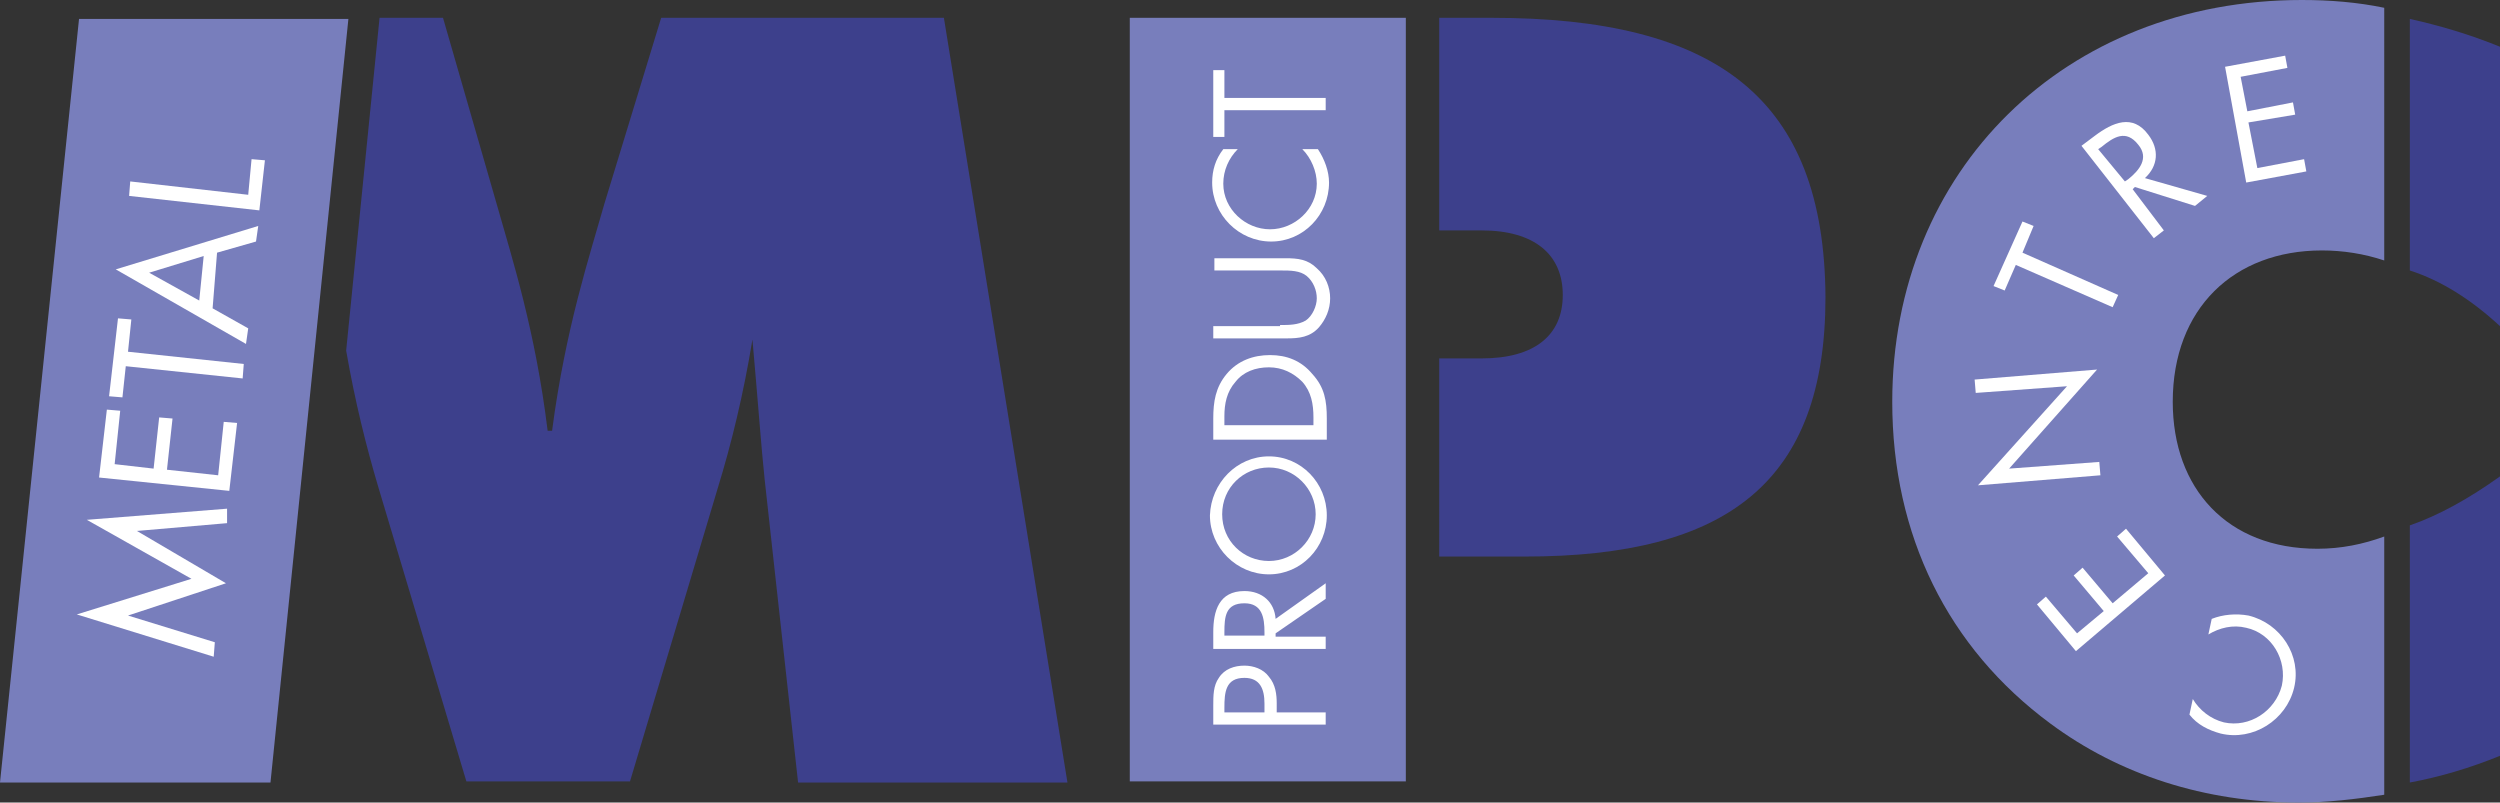
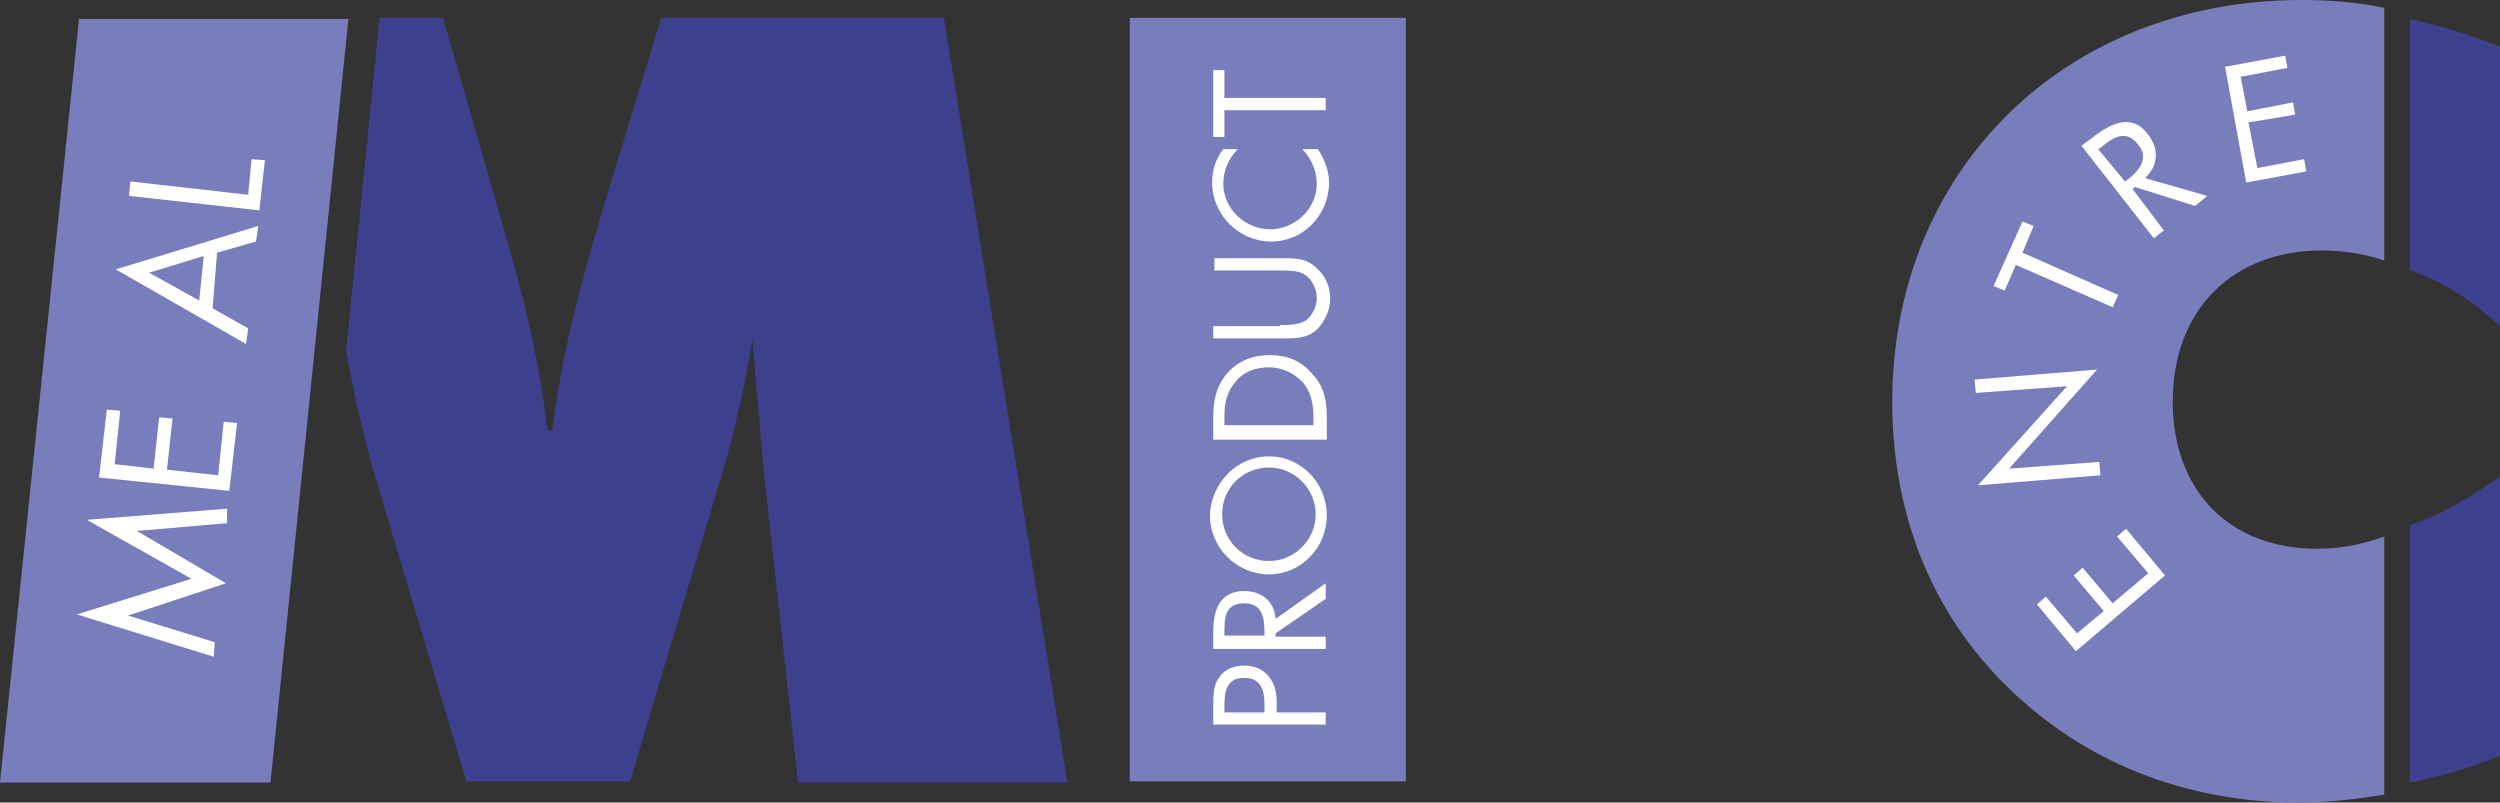
<svg xmlns="http://www.w3.org/2000/svg" version="1.1" x="0px" y="0px" viewBox="0 0 224.6 72.1" style="enable-background:new 0 0 224.6 72.1;" xml:space="preserve">
  <rect x="0" y="0" width="224.6" height="72.1" fill="#333333" stroke="none" />
  <style type="text/css">
	.st0{fill:#3D408C;}
	.st1{fill:#787EBC;}
	.st2{fill:#FFFFFF;}
</style>
  <g id="Layer_1">
</g>
  <g id="Layer_2">
    <path class="st0" d="M84.8,1.6H59.4l-5.1,16.7c-1.3,4.6-3.5,11.2-4.7,20.4h-0.4c-1.1-9-3.2-15.5-4.5-20.1l-4.9-17h-5.7l-3,29.9   c0.8,4.6,1.8,8.6,2.9,12.3l7.9,26.4h14.7l7.9-26.4c1.2-3.9,2.3-8.4,3.1-13.3c0.5,5.6,0.8,9.8,1.1,12.6l3,27.2h24.2L84.8,1.6z" />
-     <path class="st0" d="M134,1.6h-4.7v19.1h3.8c4.8,0,7.3,2.2,7.3,5.8c0,3.6-2.5,5.7-7.3,5.7h-3.8V50h7.7c18.2,0,27-6.7,27-23.3   C163.9,8.8,154.2,1.6,134,1.6z" />
    <path class="st0" d="M216.5,1.7v22.6c2.8,0.9,5.5,2.6,8.1,5V4.2C221.9,3.1,219.2,2.3,216.5,1.7z" />
    <path class="st0" d="M216.5,47.2v23.1c2.7-0.5,5.4-1.3,8.1-2.4V42.8C221.8,44.8,219.1,46.3,216.5,47.2z" />
    <path class="st1" d="M208.2,49.3c-8.1,0-13-5.4-13-13.2c0-8.4,5.5-13.6,13.4-13.6c1.9,0,3.8,0.3,5.6,0.9V0.7   c-2.4-0.5-4.9-0.7-7.4-0.7c-21.3,0-36.8,15.3-36.8,36.1c0,12,5,22.1,14.2,28.9c6.2,4.6,13.9,7.1,22.3,7.1c2.6,0,5.1-0.3,7.7-0.7   V48.2C212.3,48.9,210.3,49.3,208.2,49.3z" />
    <polygon class="st1" points="7.1,1.7 31.3,1.7 24.3,70.3 0,70.3  " />
    <rect x="101.5" y="1.6" class="st1" width="24.8" height="68.6" />
    <g>
      <path class="st2" d="M6.9,55.2L17.2,52l-9.4-5.3l12.6-1L20.4,47l-8.1,0.7l0,0l8,4.7l-8.8,2.9l0,0l7.8,2.4l-0.1,1.3L6.9,55.2z" />
      <path class="st2" d="M8.9,42.9l0.7-6.1l1.2,0.1l-0.5,4.8l3.5,0.4l0.5-4.6l1.2,0.1L15,42.2l4.6,0.5l0.5-4.8l1.2,0.1l-0.7,6.1    L8.9,42.9z" />
-       <path class="st2" d="M21.9,32.7L21.8,34l-10.5-1.1l-0.3,2.8l-1.2-0.1l0.8-7l1.2,0.1l-0.3,2.9L21.9,32.7z" />
      <path class="st2" d="M19.1,27.7l3.2,1.8l-0.2,1.4l-11.7-6.7l12.8-3.9l-0.2,1.4l-3.5,1L19.1,27.7z M13.4,24.5l4.5,2.5l0.4-4    L13.4,24.5z" />
      <path class="st2" d="M22.3,17.5l0.3-3.2l1.2,0.1l-0.5,4.5l-11.7-1.3l0.1-1.3L22.3,17.5z" />
    </g>
    <g>
      <path class="st2" d="M119.1,64v1.1H109v-1.7c0-0.9,0-1.8,0.5-2.5c0.5-0.8,1.4-1.1,2.3-1.1c0.8,0,1.7,0.3,2.2,1    c0.6,0.7,0.7,1.6,0.7,2.4V64H119.1z M113.6,64v-0.8c0-1.3-0.4-2.3-1.8-2.3c-1.7,0-1.8,1.3-1.8,2.7V64H113.6z" />
      <path class="st2" d="M119.1,57.2v1.1H109v-1.5c0-1.9,0.5-3.7,2.8-3.7c1.6,0,2.7,1,2.8,2.5l4.5-3.2v1.4l-4.5,3.1v0.3H119.1z     M113.6,57.2v-0.4c0-1.3-0.2-2.6-1.8-2.6c-1.7,0-1.8,1.2-1.8,2.6v0.3H113.6z" />
      <path class="st2" d="M114,41c2.9,0,5.2,2.4,5.2,5.3c0,2.9-2.3,5.3-5.2,5.3c-2.9,0-5.3-2.4-5.3-5.3C108.8,43.4,111.1,41,114,41z     M114,50.4c2.3,0,4.2-1.9,4.2-4.2c0-2.3-1.9-4.2-4.2-4.2c-2.3,0-4.2,1.8-4.2,4.2C109.8,48.6,111.7,50.4,114,50.4z" />
      <path class="st2" d="M109,39.5v-1.9c0-1.5,0.2-2.8,1.2-4c1-1.2,2.4-1.7,3.9-1.7c1.5,0,2.8,0.5,3.8,1.7c1.1,1.2,1.3,2.4,1.3,4v1.9    H109z M118,37.5c0-1.2-0.2-2.3-1-3.2c-0.8-0.8-1.8-1.3-3-1.3c-1.2,0-2.3,0.4-3,1.3c-0.8,0.9-1,2-1,3.1v0.8h8V37.5z" />
      <path class="st2" d="M115,29.2c0.8,0,1.6,0,2.3-0.4c0.6-0.4,1-1.3,1-2c0-0.7-0.3-1.5-0.9-2c-0.6-0.5-1.5-0.5-2.3-0.5h-6v-1.1h6.4    c1.1,0,2,0.1,2.8,0.9c0.8,0.7,1.2,1.7,1.2,2.7c0,1-0.4,1.9-1,2.6c-0.8,0.9-1.8,1-2.9,1H109v-1.1H115z" />
      <path class="st2" d="M111.2,13.4c-0.8,0.8-1.3,1.9-1.3,3.1c0,2.3,2,4.1,4.2,4.1c2.2,0,4.2-1.8,4.2-4.1c0-1.1-0.5-2.3-1.3-3.1h1.4    c0.6,0.9,1,2,1,3c0,2.9-2.3,5.3-5.2,5.3c-2.9,0-5.3-2.4-5.3-5.3c0-1.1,0.3-2.1,1-3H111.2z" />
      <path class="st2" d="M119.1,8.8v1.1H110v2.4h-1V6.3h1v2.5H119.1z" />
    </g>
    <g>
-       <path class="st2" d="M197,62.8c0.6,1,1.6,1.8,2.8,2.1c2.3,0.5,4.6-1,5.2-3.3c0.5-2.3-0.9-4.7-3.2-5.2c-1.2-0.3-2.4,0-3.4,0.6    l0.3-1.4c1-0.4,2.2-0.5,3.3-0.3c2.9,0.7,4.8,3.6,4.1,6.5c-0.7,2.9-3.7,4.8-6.6,4.1c-1.1-0.3-2.1-0.8-2.8-1.7L197,62.8z" />
      <path class="st2" d="M186.5,58.5l-3.5-4.2l0.8-0.7l2.8,3.3l2.4-2l-2.7-3.2l0.8-0.7l2.7,3.2l3.2-2.7l-2.8-3.3l0.8-0.7l3.5,4.2    L186.5,58.5z" />
      <path class="st2" d="M177.7,43.6l8-8.9l-8.2,0.6l-0.1-1.2l11-0.9l-7.9,8.9l8.1-0.6l0.1,1.2L177.7,43.6z" />
-       <path class="st2" d="M190.3,26.5l-0.5,1.1l-8.7-3.8l-1,2.3l-1-0.4l2.6-5.8l1,0.4l-1,2.4L190.3,26.5z" />
+       <path class="st2" d="M190.3,26.5l-0.5,1.1l-8.7-3.8l-1,2.3l-1-0.4l2.6-5.8l1,0.4l-1,2.4L190.3,26.5" />
      <path class="st2" d="M194.4,20.7l-0.9,0.7l-6.5-8.3l1.2-0.9c1.6-1.2,3.4-2,4.8-0.1c1,1.3,0.9,2.8-0.3,3.9l5.6,1.6l-1.1,0.9    l-5.4-1.7l-0.2,0.2L194.4,20.7z M190.9,16.3l0.3-0.2c1-0.8,1.9-1.9,0.9-3.1c-1.1-1.4-2.2-0.7-3.3,0.2l-0.3,0.2L190.9,16.3z" />
      <path class="st2" d="M199.9,6l5.4-1l0.2,1.1l-4.2,0.8l0.6,3.1l4.1-0.8l0.2,1.1L202,11l0.8,4.1l4.2-0.8l0.2,1.1l-5.4,1L199.9,6z" />
    </g>
  </g>
</svg>